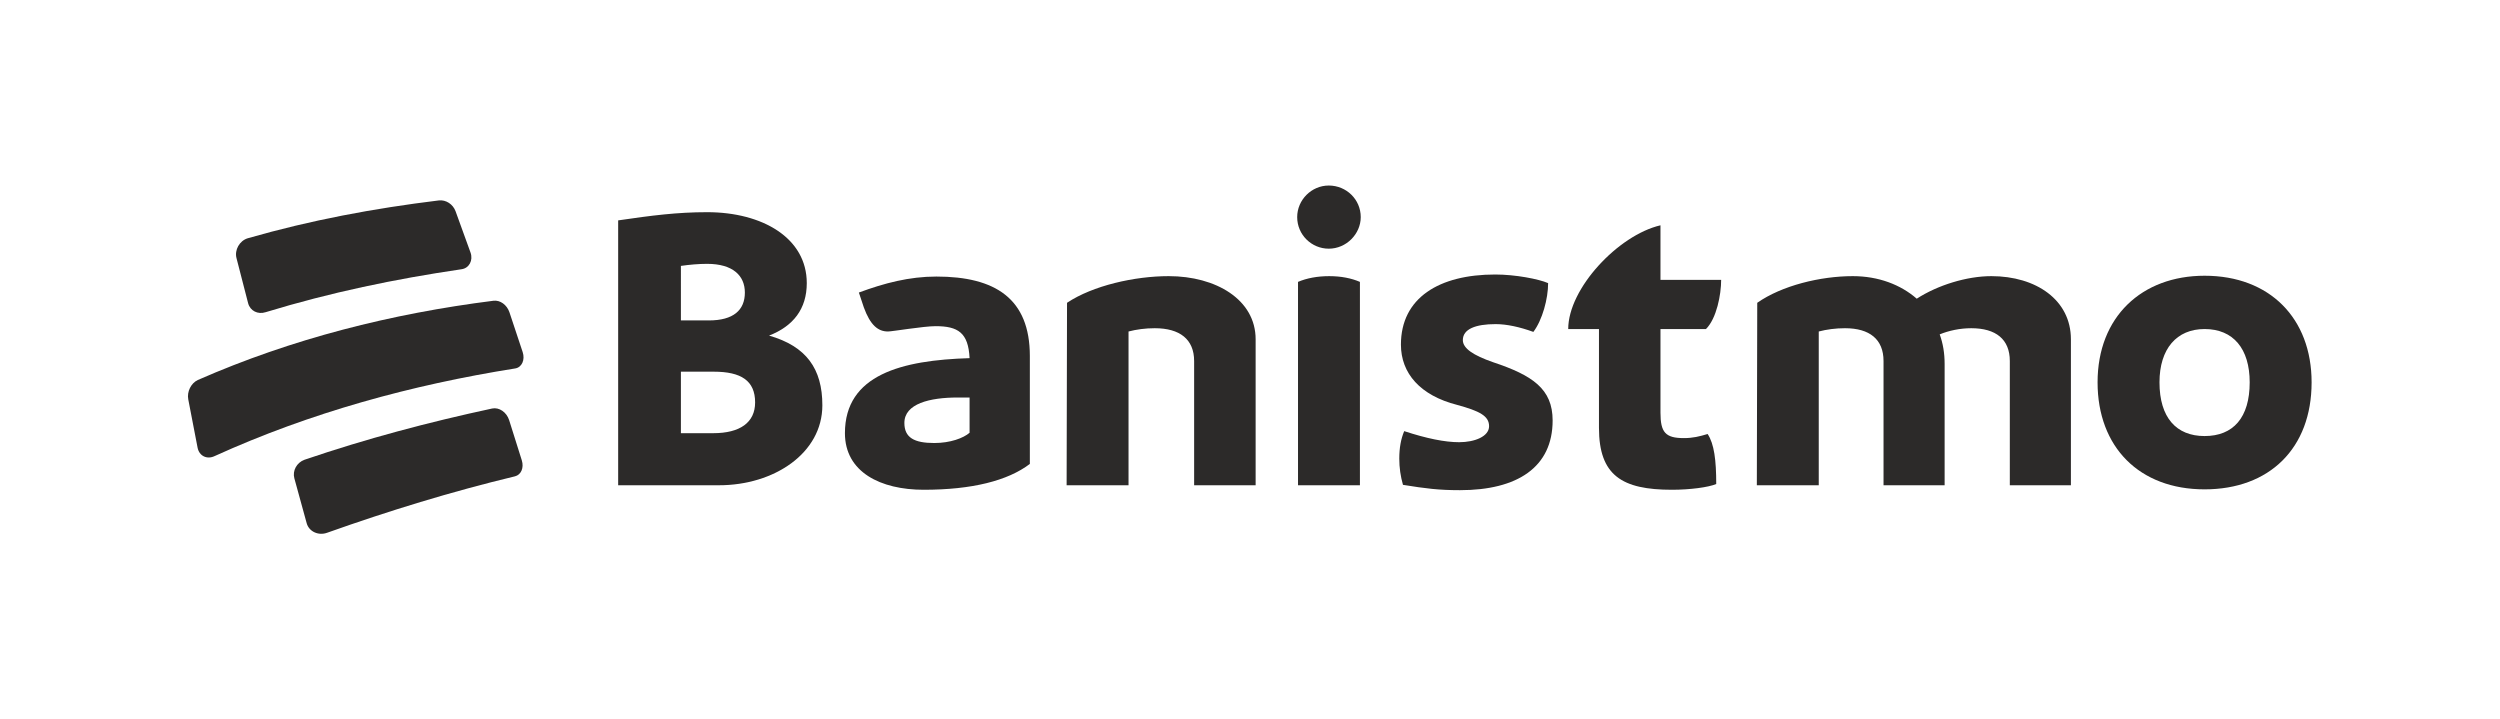
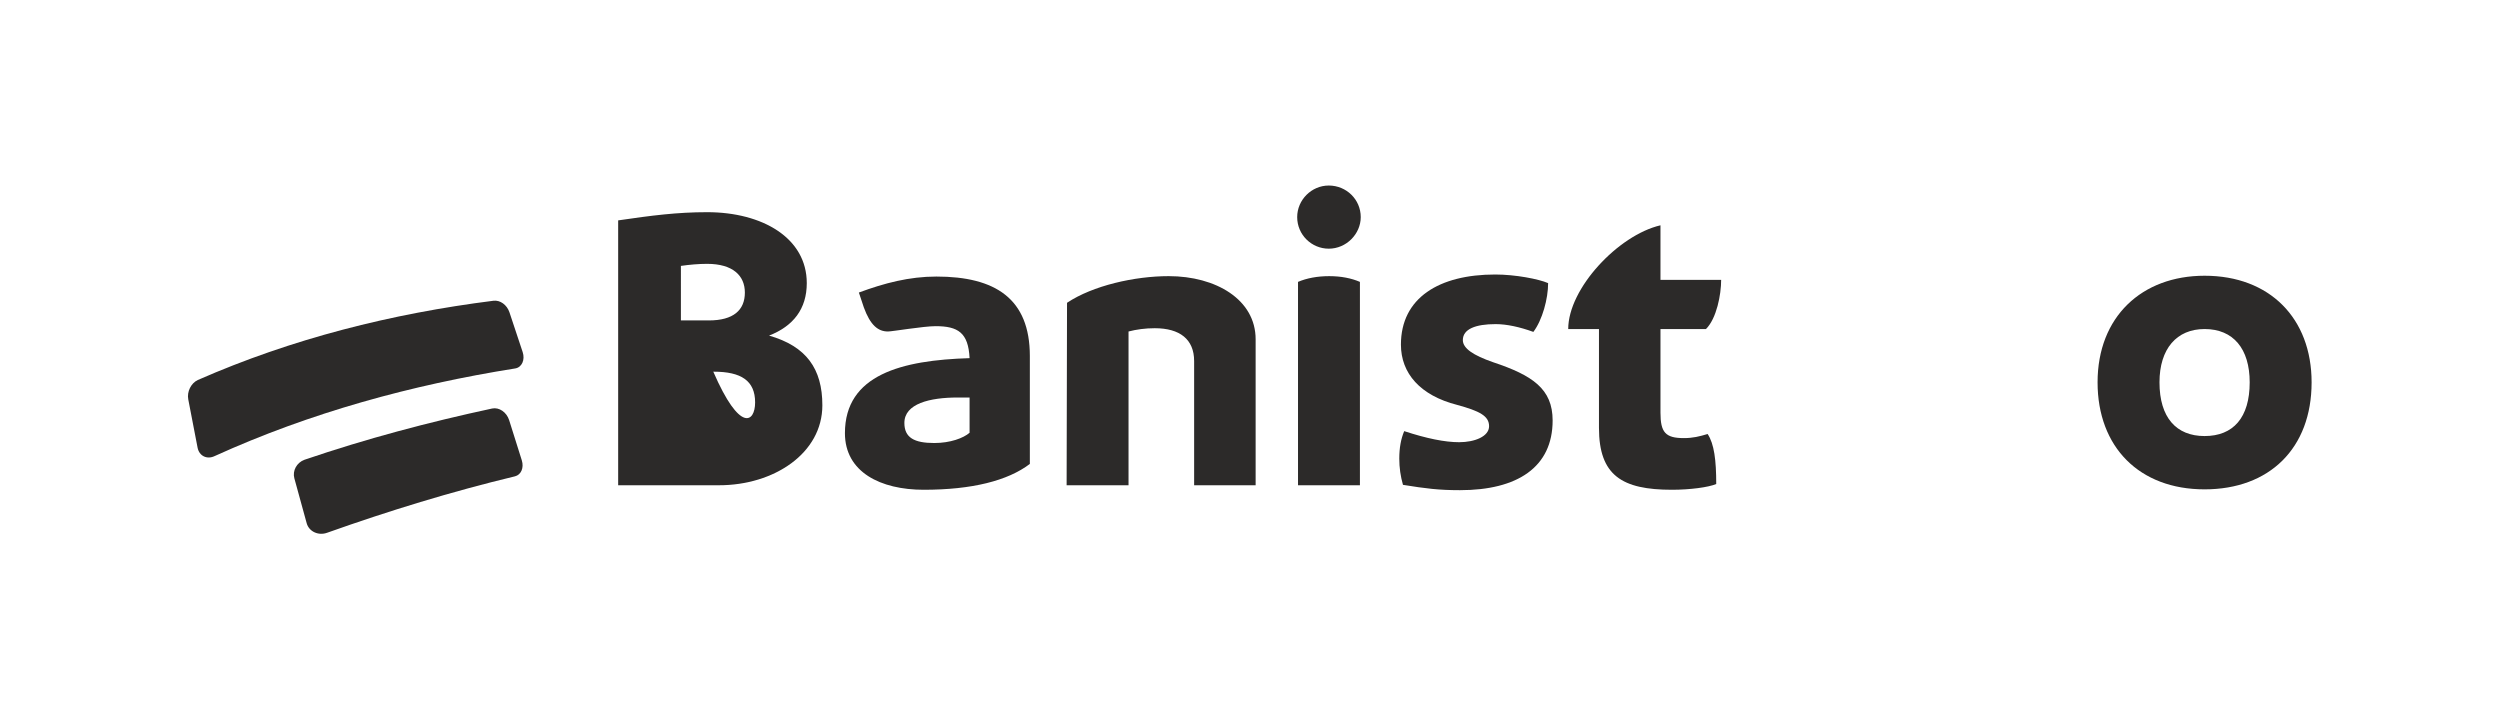
<svg xmlns="http://www.w3.org/2000/svg" viewBox="0 0 1219.097 350.681" height="350.681" width="1219.097" xml:space="preserve" id="svg2" version="1.1">
  <defs id="defs6">
    <clipPath id="clipPath18" clipPathUnits="userSpaceOnUse">
      <path id="path16" d="M 0,263.011 H 914.323 V 0 H 0 Z" />
    </clipPath>
  </defs>
  <g transform="matrix(1.333,0,0,-1.333,0,350.681)" id="g10">
    <g id="g12">
      <g clip-path="url(#clipPath18)" id="g14">
        <g transform="translate(90.763,152.167)" id="g20">
-           <path id="path22" style="fill:#2c2a29;fill-opacity:1;fill-rule:nonzero;stroke:none" d="m 0,0 c 0.726,-2.795 3.559,-4.238 6.435,-3.291 23.587,7.198 47.232,12.124 71.629,15.707 2.796,0.371 4.327,3.237 3.298,6.113 -2.165,6.06 -3.261,9.081 -5.475,15.108 -0.94,2.557 -3.482,4.235 -6.084,3.955 C 45.96,34.678 22.925,30.373 -0.16,23.741 -3.167,22.805 -5.012,19.467 -4.255,16.506 -2.568,9.914 -1.717,6.613 0,0" />
-         </g>
+           </g>
        <g transform="translate(186.358,148.855)" id="g24">
          <path id="path26" style="fill:#2c2a29;fill-opacity:1;fill-rule:nonzero;stroke:none" d="m 0,0 c -0.916,2.708 -3.4,4.519 -5.857,4.2 -37.327,-4.719 -73.673,-13.868 -108.139,-28.991 -2.514,-1.179 -4.022,-4.314 -3.494,-7.077 1.35,-7.069 2.032,-10.606 3.411,-17.687 0.59,-3.028 3.442,-4.422 6.254,-3.06 35.009,15.898 72.006,26.02 109.958,32.056 2.413,0.392 3.643,3.134 2.72,5.958 C 2.94,-8.747 1.969,-5.826 0,0" />
        </g>
        <g transform="translate(186.253,109.386)" id="g28">
          <path id="path30" style="fill:#2c2a29;fill-opacity:1;fill-rule:nonzero;stroke:none" d="m 0,0 c -0.925,2.891 -3.629,4.777 -6.199,4.253 -23.305,-5.014 -46.087,-11.057 -68.654,-18.746 -2.862,-1.041 -4.474,-4.035 -3.721,-6.79 1.793,-6.562 2.696,-9.847 4.512,-16.43 0.854,-3.091 4.354,-4.674 7.577,-3.455 22.56,8.01 45.345,15.005 68.629,20.613 2.234,0.538 3.333,3.135 2.502,5.815 C 2.813,-8.831 1.884,-5.883 0,0" />
        </g>
        <g transform="translate(276.237,115.859)" id="g32">
-           <path id="path34" style="fill:#2c2a29;fill-opacity:1;fill-rule:nonzero;stroke:none" d="m 0,0 c 0,7.949 -5.1,11.249 -15.149,11.249 h -12 V -11.25 H -15.3 C -5.55,-11.25 0,-7.35 0,0 m -17.55,50.697 c -3.149,0 -6.449,-0.3 -9.599,-0.75 V 29.998 h 10.2 c 8.999,0 13.199,3.75 13.199,10.2 0,6.15 -4.35,10.499 -13.8,10.499 M 24.599,-1.05 c 0,-17.55 -17.7,-29.249 -37.799,-29.249 h -36.899 v 96.896 c 12.3,1.799 21.6,3 32.549,3 20.249,0 36.449,-9.45 36.449,-25.95 C 18.899,34.198 13.949,27.898 5.1,24.448 18.749,20.549 24.599,12.299 24.599,-1.05" />
+           <path id="path34" style="fill:#2c2a29;fill-opacity:1;fill-rule:nonzero;stroke:none" d="m 0,0 c 0,7.949 -5.1,11.249 -15.149,11.249 h -12 H -15.3 C -5.55,-11.25 0,-7.35 0,0 m -17.55,50.697 c -3.149,0 -6.449,-0.3 -9.599,-0.75 V 29.998 h 10.2 c 8.999,0 13.199,3.75 13.199,10.2 0,6.15 -4.35,10.499 -13.8,10.499 M 24.599,-1.05 c 0,-17.55 -17.7,-29.249 -37.799,-29.249 h -36.899 v 96.896 c 12.3,1.799 21.6,3 32.549,3 20.249,0 36.449,-9.45 36.449,-25.95 C 18.899,34.198 13.949,27.898 5.1,24.448 18.749,20.549 24.599,12.299 24.599,-1.05" />
        </g>
        <g transform="translate(354.69,104.76)" id="g36">
          <path id="path38" style="fill:#2c2a29;fill-opacity:1;fill-rule:nonzero;stroke:none" d="m 0,0 v 12.899 h -4.351 c -10.199,0 -19.499,-2.25 -19.499,-9.299 0,-5.4 3.601,-7.35 10.951,-7.35 C -7.05,-3.75 -2.25,-1.95 0,0 m 22.049,28.048 v -39.447 c -8.1,-6.151 -21.15,-9.451 -38.849,-9.451 -15.749,0 -28.799,6.451 -28.799,20.7 0,21.449 20.85,26.698 45.599,27.448 -0.45,9.3 -4.2,11.7 -12.45,11.7 -4.35,0 -15.9,-1.95 -17.399,-1.95 -3.6,0 -6.45,2.25 -8.849,8.849 l -1.801,5.4 c 9.3,3.45 18.449,5.85 28.35,5.85 21.598,0 34.198,-8.1 34.198,-29.099" />
        </g>
        <g transform="translate(459.337,138.958)" id="g40">
          <path id="path42" style="fill:#2c2a29;fill-opacity:1;fill-rule:nonzero;stroke:none" d="M 0,0 V -53.397 H -22.499 V -7.95 c 0,7.95 -5.25,12 -14.399,12 -3.45,0 -6.749,-0.45 -9.6,-1.2 v -56.247 h -22.648 l 0.149,66.746 c 9.45,6.3 24.749,9.75 37.198,9.75 C -14.549,23.099 0,14.549 0,0" />
        </g>
        <g transform="translate(474.839,159.957)" id="g44">
          <path id="path46" style="fill:#2c2a29;fill-opacity:1;fill-rule:nonzero;stroke:none" d="m 0,0 c 3.149,1.35 7.05,2.1 11.399,2.1 4.35,0 8.1,-0.75 11.249,-2.1 V -74.396 H 0 Z m -0.301,23.699 c 0,6.3 5.25,11.55 11.55,11.55 6.45,0 11.699,-5.1 11.699,-11.55 0,-6.15 -5.249,-11.55 -11.699,-11.55 -6.3,0 -11.55,5.101 -11.55,11.55" />
        </g>
        <g transform="translate(533.786,101.31)" id="g48">
          <path id="path50" style="fill:#2c2a29;fill-opacity:1;fill-rule:nonzero;stroke:none" d="m 0,0 c 5.7,0 10.95,2.1 10.95,5.85 0,3.75 -3.45,5.549 -11.699,7.799 -13.5,3.451 -20.55,11.55 -20.55,22.049 0,17.1 13.949,25.649 34.499,25.649 7.35,0 15.9,-1.65 19.349,-3.15 0,-5.699 -2.1,-13.499 -5.4,-17.849 -4.95,1.8 -9.75,2.85 -13.799,2.85 -7.35,0 -11.999,-1.8 -11.999,-5.85 0,-2.999 3.75,-5.55 11.099,-8.099 14.4,-4.8 21.749,-9.75 21.749,-21.299 0,-17.099 -12.899,-25.499 -33.898,-25.499 -7.8,0 -12.45,0.6 -20.85,1.949 -0.899,3.151 -1.349,6.3 -1.349,9.6 0,3.9 0.599,7.2 1.799,10.05 C -11.849,1.35 -5.249,0 0,0" />
        </g>
        <g transform="translate(624.685,104.31)" id="g52">
          <path id="path54" style="fill:#2c2a29;fill-opacity:1;fill-rule:nonzero;stroke:none" d="m 0,0 c 2.4,-3.6 3.15,-9.6 3.15,-18.299 -2.849,-1.2 -9.599,-2.1 -16.199,-2.1 -18.3,0 -26.699,5.25 -26.699,22.649 v 36.148 h -11.249 c 0,14.85 18.299,34.349 33.748,37.949 V 56.397 H 4.95 C 4.95,50.998 3.301,42.298 -0.6,38.398 H -17.249 V 7.8 c 0,-7.2 1.8,-9.3 8.55,-9.3 3.3,0 5.7,0.6 8.699,1.5" />
        </g>
        <g transform="translate(757.581,138.958)" id="g56">
-           <path id="path58" style="fill:#2c2a29;fill-opacity:1;fill-rule:nonzero;stroke:none" d="M 0,0 V -53.397 H -22.349 V -7.95 c 0,7.95 -5.099,12 -14.099,12 -4.199,0 -8.249,-0.9 -11.55,-2.25 1.2,-3.3 1.801,-6.9 1.801,-10.799 v -44.398 h -22.35 V -7.95 c 0,7.95 -5.099,12 -14.099,12 -3.45,0 -6.75,-0.45 -9.6,-1.2 v -56.247 h -22.649 l 0.15,66.746 c 9,6.3 23.099,9.75 34.949,9.75 9.449,0 17.549,-3.15 23.399,-8.25 7.649,4.95 18.299,8.25 27.298,8.25 C -12.749,23.099 0,14.399 0,0" />
-         </g>
+           </g>
        <g transform="translate(822.983,123.209)" id="g60">
          <path id="path62" style="fill:#2c2a29;fill-opacity:1;fill-rule:nonzero;stroke:none" d="m 0,0 c 0,12.299 -6,19.499 -16.499,19.499 -10.2,0 -16.499,-7.2 -16.499,-19.499 0,-12.899 6.149,-19.649 16.499,-19.649 C -6,-19.649 0,-12.899 0,0 m -55.647,0 c 0,23.999 16.199,38.998 39.148,38.998 23.849,0 39.148,-15.6 39.148,-38.998 0,-24.149 -15.449,-39.148 -39.148,-39.148 -23.85,0 -39.148,15.449 -39.148,39.148" />
        </g>
      </g>
    </g>
  </g>
</svg>